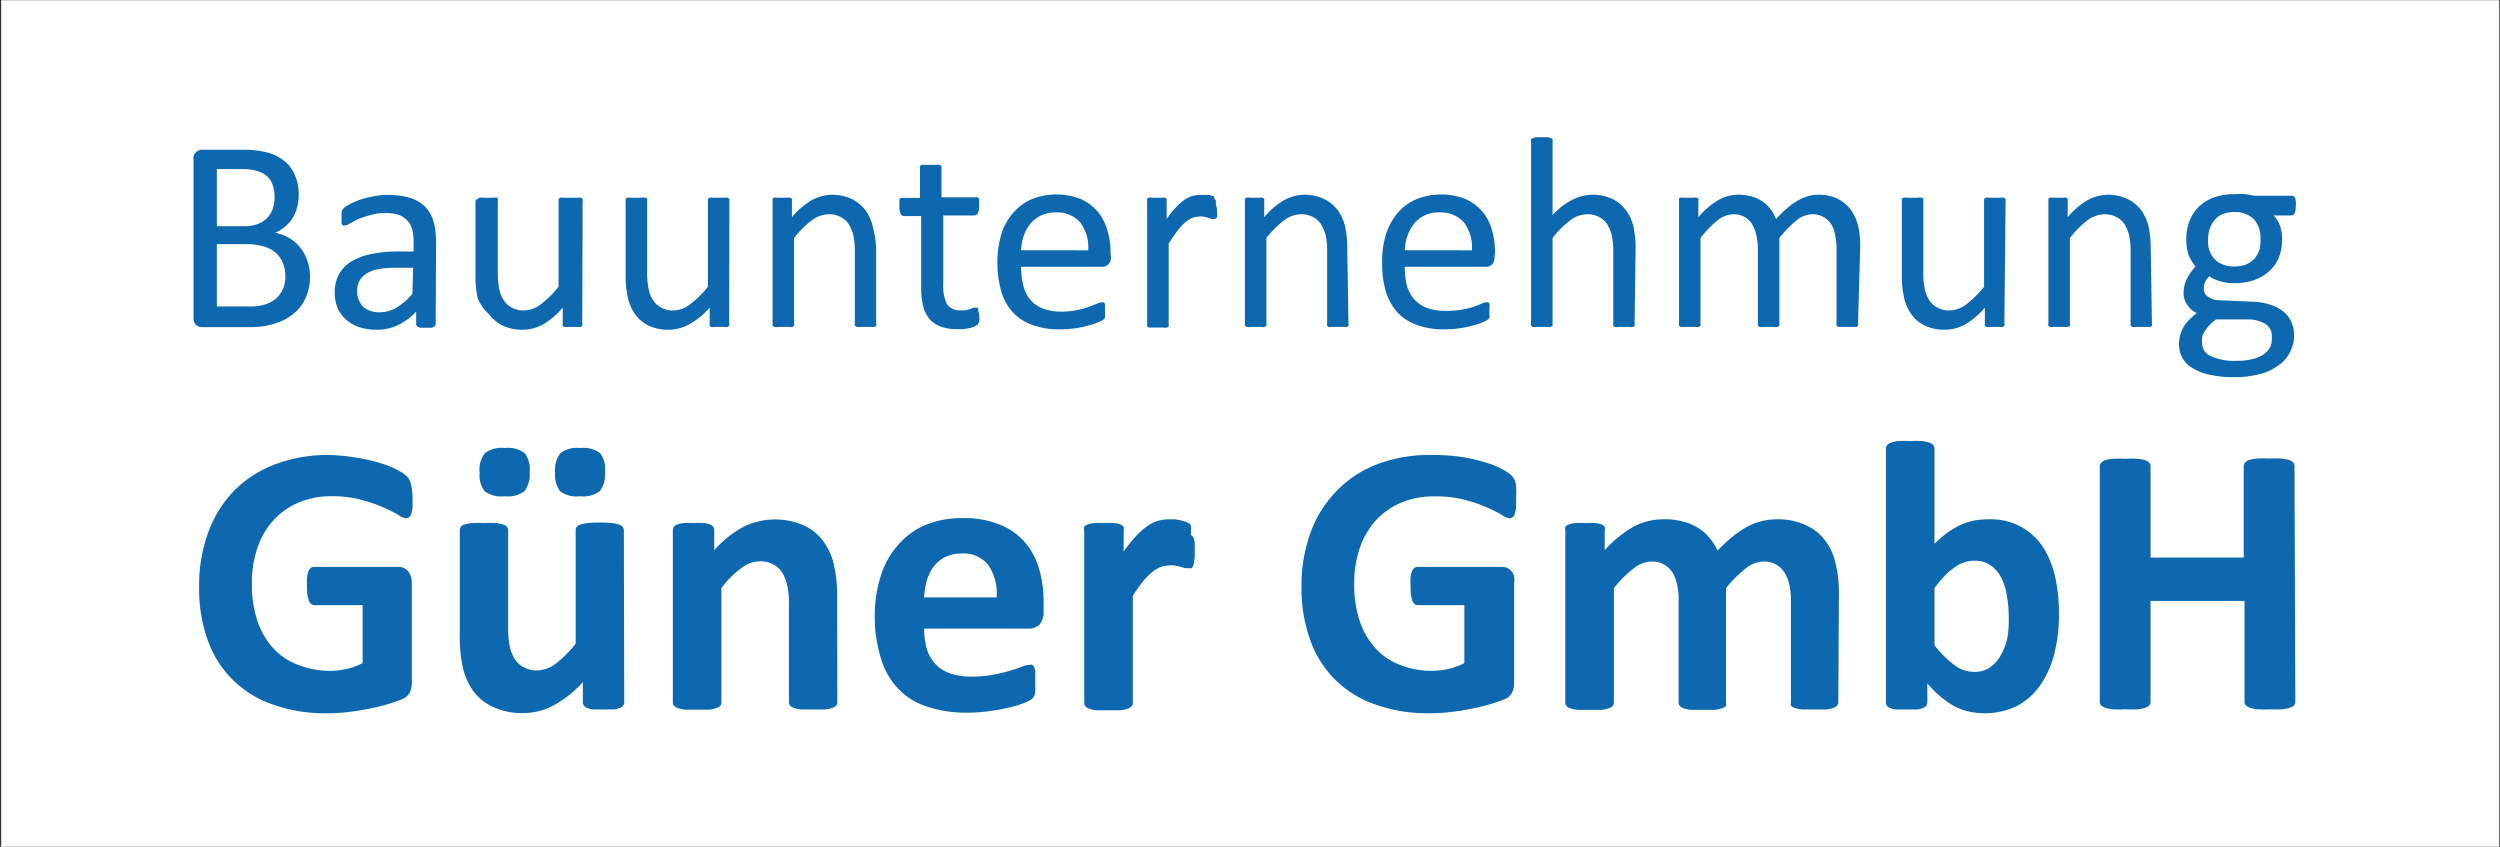
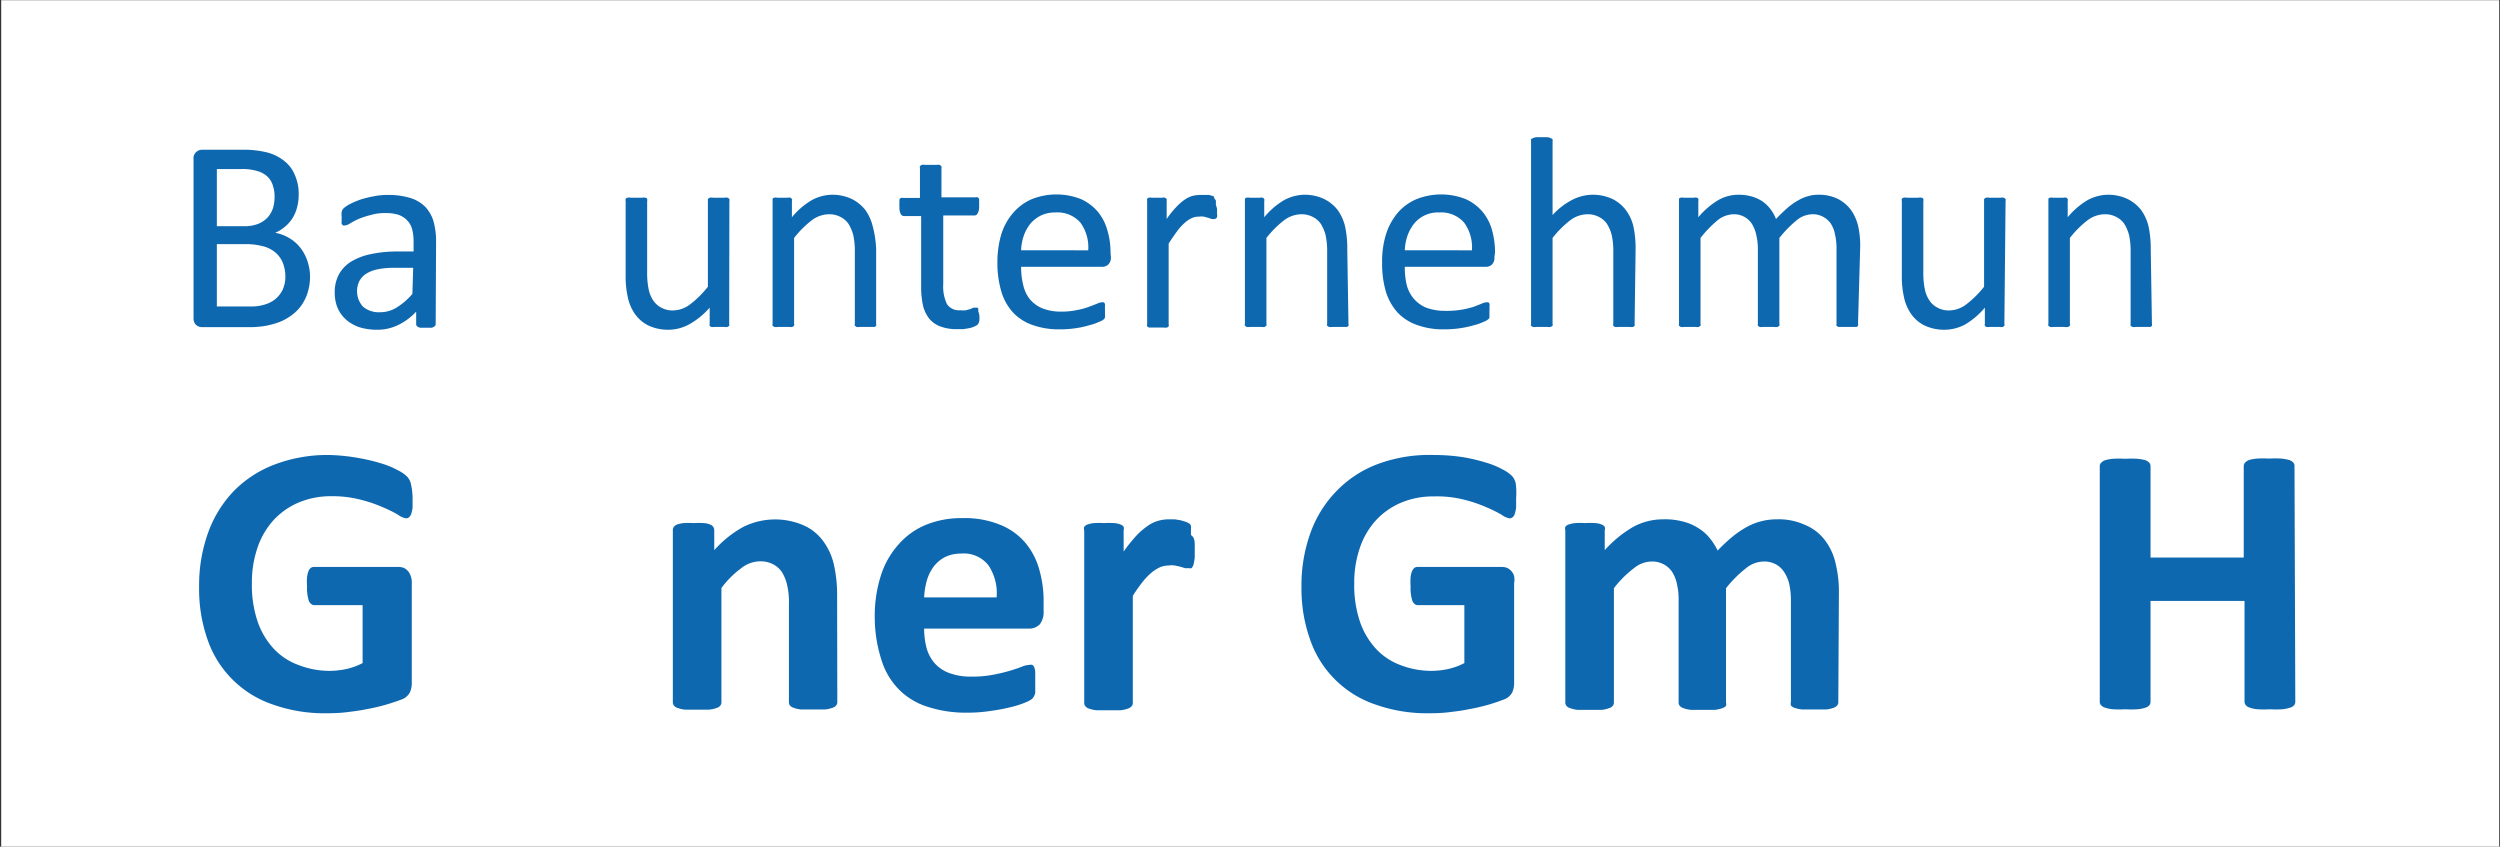
<svg xmlns="http://www.w3.org/2000/svg" viewBox="0 0 125.55 42.52">
  <rect x="0" y="0" width="125.55" height="42.52" fill="#333333" stroke="none" />
  <defs>
    <style>.a{fill:#fff;}.b{fill:#0e68b0;}</style>
  </defs>
  <rect class="a" x="0.06" y="0.01" width="125.45" height="42.57" />
  <path class="b" d="M15.57,13.89a2.65,2.65,0,0,1-.11.77,2.22,2.22,0,0,1-.3.64,2.13,2.13,0,0,1-.46.49,2.8,2.8,0,0,1-.61.36,4.12,4.12,0,0,1-.73.21,4.69,4.69,0,0,1-.88.07H10.16a.47.47,0,0,1-.3-.1A.43.43,0,0,1,9.72,16V8a.41.41,0,0,1,.14-.37.43.43,0,0,1,.3-.11h2a4.77,4.77,0,0,1,1.31.15,2.31,2.31,0,0,1,.84.44,1.73,1.73,0,0,1,.51.71A2.32,2.32,0,0,1,15,9.8a2.49,2.49,0,0,1-.08.61,1.91,1.91,0,0,1-.22.53,1.88,1.88,0,0,1-.37.43,1.91,1.91,0,0,1-.51.32,2.15,2.15,0,0,1,.68.25,2,2,0,0,1,.55.46,2.13,2.13,0,0,1,.37.66A2.45,2.45,0,0,1,15.57,13.89Zm-1.78-4a1.72,1.72,0,0,0-.09-.58,1,1,0,0,0-.28-.45,1.2,1.2,0,0,0-.5-.27,2.54,2.54,0,0,0-.81-.1H10.89v2.87h1.34a1.91,1.91,0,0,0,.74-.12,1.31,1.31,0,0,0,.47-.32,1.29,1.29,0,0,0,.27-.47A2.1,2.1,0,0,0,13.79,9.92Zm.54,4a1.86,1.86,0,0,0-.13-.7,1.34,1.34,0,0,0-.37-.51,1.53,1.53,0,0,0-.61-.31,3.35,3.35,0,0,0-.92-.11H10.89v3.13H12.6a2.17,2.17,0,0,0,.71-.1,1.5,1.5,0,0,0,.53-.28,1.4,1.4,0,0,0,.36-.47A1.64,1.64,0,0,0,14.33,14Z" />
  <path class="b" d="M21.88,16.27a.13.13,0,0,1-.06.12.35.35,0,0,1-.15.07l-.28,0-.28,0a.4.4,0,0,1-.16-.07.15.15,0,0,1-.05-.12v-.62a3,3,0,0,1-.9.67,2.38,2.38,0,0,1-1.05.24,3,3,0,0,1-.88-.12,2,2,0,0,1-.67-.37,1.72,1.72,0,0,1-.44-.59,2,2,0,0,1-.15-.79,1.88,1.88,0,0,1,.21-.91,1.78,1.78,0,0,1,.61-.64,3.13,3.13,0,0,1,1-.38,6.25,6.25,0,0,1,1.29-.13h.85v-.48a2.48,2.48,0,0,0-.07-.63,1,1,0,0,0-.25-.45,1.11,1.11,0,0,0-.43-.28,2.1,2.1,0,0,0-.66-.09,2.48,2.48,0,0,0-.75.1A4.18,4.18,0,0,0,18,11a3.92,3.92,0,0,0-.42.22.55.55,0,0,1-.25.1.17.17,0,0,1-.1,0,.19.19,0,0,1-.07-.08.29.29,0,0,1,0-.14,1.11,1.11,0,0,1,0-.19,1,1,0,0,1,0-.27.34.34,0,0,1,.11-.19,1.46,1.46,0,0,1,.32-.21,4.28,4.28,0,0,1,.52-.22,5.15,5.15,0,0,1,.65-.16,3.33,3.33,0,0,1,.7-.07,3.8,3.8,0,0,1,1.14.15,1.84,1.84,0,0,1,.75.44,1.82,1.82,0,0,1,.42.73,3.75,3.75,0,0,1,.13,1Zm-1.13-2.82h-1a3.83,3.83,0,0,0-.81.08,1.66,1.66,0,0,0-.57.23,1,1,0,0,0-.33.37,1.16,1.16,0,0,0,.19,1.27,1.22,1.22,0,0,0,.86.28,1.56,1.56,0,0,0,.82-.23,3.44,3.44,0,0,0,.8-.69Z" />
-   <path class="b" d="M29.24,16.26a.16.16,0,0,1,0,.1.23.23,0,0,1-.09.06.53.53,0,0,1-.16,0l-.24,0-.26,0a.46.46,0,0,1-.15,0,.18.18,0,0,1-.08-.06.16.16,0,0,1,0-.1v-.81a3.88,3.88,0,0,1-1,.85,2.2,2.2,0,0,1-1,.26,2.33,2.33,0,0,1-1-.2,1.79,1.79,0,0,1-.68-.56A2.27,2.27,0,0,1,24,15a4.75,4.75,0,0,1-.12-1.14V10.09A.12.12,0,0,1,24,10s0-.05.09-.07a.4.4,0,0,1,.18,0h.55a.39.39,0,0,1,.17,0S25,10,25,10a.12.12,0,0,1,0,.09v3.59a4,4,0,0,0,.08.87,1.58,1.58,0,0,0,.24.56,1.07,1.07,0,0,0,.41.35,1.14,1.14,0,0,0,.57.13,1.44,1.44,0,0,0,.85-.3,5,5,0,0,0,.9-.89V10.09s0-.07,0-.09a.22.22,0,0,1,.09-.07.48.48,0,0,1,.18,0H29a.39.39,0,0,1,.17,0,.22.22,0,0,1,.09.07.12.12,0,0,1,0,.09Z" />
  <path class="b" d="M36.62,16.26a.16.16,0,0,1,0,.1.23.23,0,0,1-.09.06.53.53,0,0,1-.16,0l-.24,0-.26,0a.46.46,0,0,1-.15,0,.18.18,0,0,1-.08-.06.16.16,0,0,1,0-.1v-.81a3.88,3.88,0,0,1-1.05.85,2.2,2.2,0,0,1-1,.26,2.33,2.33,0,0,1-1-.2,1.79,1.79,0,0,1-.68-.56,2.27,2.27,0,0,1-.37-.82,4.75,4.75,0,0,1-.12-1.14V10.09a.12.12,0,0,1,0-.09s0-.05.09-.07a.4.4,0,0,1,.18,0h.55a.39.39,0,0,1,.17,0s.08,0,.09.07a.12.12,0,0,1,0,.09v3.59a4,4,0,0,0,.08.87,1.58,1.58,0,0,0,.24.56,1.07,1.07,0,0,0,.41.35,1.14,1.14,0,0,0,.57.13,1.44,1.44,0,0,0,.85-.3,5,5,0,0,0,.9-.89V10.09s0-.07,0-.09a.22.22,0,0,1,.09-.07.48.48,0,0,1,.18,0h.55a.39.39,0,0,1,.17,0,.22.22,0,0,1,.09.07.12.12,0,0,1,0,.09Z" />
  <path class="b" d="M44,16.26a.17.17,0,0,1,0,.1.18.18,0,0,1-.08.06l-.18,0-.27,0-.28,0a.61.61,0,0,1-.17,0l-.09-.06a.17.17,0,0,1,0-.1V12.65a3.82,3.82,0,0,0-.08-.85,2.06,2.06,0,0,0-.24-.56,1.07,1.07,0,0,0-.41-.35,1.21,1.21,0,0,0-.58-.13,1.47,1.47,0,0,0-.85.3,5,5,0,0,0-.89.89v4.31a.17.17,0,0,1,0,.1l-.09.06a.61.61,0,0,1-.17,0l-.28,0-.28,0a.61.61,0,0,1-.17,0l-.09-.06a.16.16,0,0,1,0-.1V10.09s0-.07,0-.09,0-.05.08-.07a.34.34,0,0,1,.16,0h.5a.34.34,0,0,1,.16,0,.16.16,0,0,1,.07.07.12.12,0,0,1,0,.09v.82a3.76,3.76,0,0,1,1-.86,2.21,2.21,0,0,1,1-.27,2.29,2.29,0,0,1,1,.21,2,2,0,0,1,.69.56,2.37,2.37,0,0,1,.37.82A5.2,5.2,0,0,1,44,12.5Z" />
  <path class="b" d="M49.18,15.81a1.39,1.39,0,0,1,0,.32.54.54,0,0,1-.08.17.85.85,0,0,1-.17.1,1.23,1.23,0,0,1-.25.08l-.3.05-.31,0a2.3,2.3,0,0,1-.83-.13,1.36,1.36,0,0,1-.56-.38,1.72,1.72,0,0,1-.32-.65,4.14,4.14,0,0,1-.1-.93V10.85h-.86a.19.19,0,0,1-.17-.11.76.76,0,0,1-.06-.35,1.27,1.27,0,0,1,0-.22,1.55,1.55,0,0,1,0-.15.15.15,0,0,1,.08-.08.17.17,0,0,1,.1,0h.85V8.44a.11.11,0,0,1,0-.08.15.15,0,0,1,.09-.08.61.61,0,0,1,.17,0l.28,0,.28,0a.61.61,0,0,1,.17,0,.24.24,0,0,1,.09.08.11.11,0,0,1,0,.08V9.91H49a.17.17,0,0,1,.1,0,.19.19,0,0,1,.07.08.54.54,0,0,1,0,.15,1.27,1.27,0,0,1,0,.22.63.63,0,0,1-.07.35.17.17,0,0,1-.16.11H47.37v3.44a2.07,2.07,0,0,0,.18,1,.72.72,0,0,0,.68.32,1.2,1.2,0,0,0,.28,0l.22-.06.16-.07.13,0,.06,0a.1.1,0,0,1,.05.06l0,.13A1.25,1.25,0,0,1,49.18,15.81Z" />
  <path class="b" d="M55.79,12.91a.48.48,0,0,1-.14.38.43.43,0,0,1-.3.11H51.28a3.77,3.77,0,0,0,.11.93,1.74,1.74,0,0,0,.34.71,1.64,1.64,0,0,0,.63.45,2.56,2.56,0,0,0,.94.16,3.7,3.7,0,0,0,.79-.08,3.3,3.3,0,0,0,.59-.16l.42-.16a.6.6,0,0,1,.24-.07l.09,0a.28.28,0,0,1,.06.08.86.86,0,0,1,0,.13c0,.06,0,.13,0,.21a.66.66,0,0,1,0,.15.37.37,0,0,1,0,.12.16.16,0,0,1,0,.09l-.06.08a.73.73,0,0,1-.23.12,2.37,2.37,0,0,1-.48.17,4.65,4.65,0,0,1-.68.15,5.36,5.36,0,0,1-.82.06,3.89,3.89,0,0,1-1.34-.21,2.44,2.44,0,0,1-1-.63,2.69,2.69,0,0,1-.59-1.05,5,5,0,0,1-.2-1.47,4.89,4.89,0,0,1,.2-1.43,3,3,0,0,1,.6-1.07,2.6,2.6,0,0,1,.93-.68,3.36,3.36,0,0,1,2.47,0,2.44,2.44,0,0,1,.84.63,2.5,2.5,0,0,1,.48.93,3.77,3.77,0,0,1,.16,1.13Zm-1.14-.34a2.09,2.09,0,0,0-.4-1.4,1.53,1.53,0,0,0-1.24-.5,1.67,1.67,0,0,0-.73.15,1.74,1.74,0,0,0-.54.42,2.11,2.11,0,0,0-.33.61,2.48,2.48,0,0,0-.13.72Z" />
  <path class="b" d="M61.12,10.49c0,.11,0,.19,0,.26a.35.35,0,0,1,0,.16A.19.19,0,0,1,61,11,.11.11,0,0,1,61,11l-.14,0-.18-.06-.22-.06a1.12,1.12,0,0,0-.27,0,.78.78,0,0,0-.33.07,1.31,1.31,0,0,0-.35.23,2.58,2.58,0,0,0-.38.41c-.13.18-.28.39-.44.64v4.06a.17.17,0,0,1,0,.1.17.17,0,0,1-.09.06.53.53,0,0,1-.17,0l-.28,0-.27,0-.18,0-.09-.06a.3.3,0,0,1,0-.1V10.09a.2.2,0,0,1,0-.09s0-.05.08-.07a.38.38,0,0,1,.16,0h.5a.34.34,0,0,1,.16,0,.19.19,0,0,1,.08.07.2.2,0,0,1,0,.09V11a4.18,4.18,0,0,1,.48-.6,2.65,2.65,0,0,1,.42-.37,1.4,1.4,0,0,1,.39-.19,1.83,1.83,0,0,1,.4-.05h.2l.24,0,.22.06A.45.45,0,0,1,61,10a.13.13,0,0,1,.06.07.64.64,0,0,1,0,.07.57.57,0,0,1,0,.14A1.85,1.85,0,0,1,61.12,10.49Z" />
  <path class="b" d="M67.72,16.26a.17.17,0,0,1,0,.1.18.18,0,0,1-.08.06l-.18,0-.27,0-.28,0a.61.61,0,0,1-.17,0l-.09-.06a.17.17,0,0,1,0-.1V12.65a3.82,3.82,0,0,0-.08-.85,2.06,2.06,0,0,0-.24-.56,1.07,1.07,0,0,0-.41-.35,1.21,1.21,0,0,0-.58-.13,1.47,1.47,0,0,0-.85.3,5,5,0,0,0-.89.89v4.31a.17.17,0,0,1,0,.1l-.09.06a.61.61,0,0,1-.17,0l-.28,0-.28,0a.61.61,0,0,1-.17,0l-.09-.06a.16.16,0,0,1,0-.1V10.09s0-.07,0-.09,0-.05.08-.07a.34.34,0,0,1,.16,0h.5a.34.34,0,0,1,.16,0,.16.16,0,0,1,.07.07.12.12,0,0,1,0,.09v.82a3.76,3.76,0,0,1,1-.86,2.21,2.21,0,0,1,1-.27,2.29,2.29,0,0,1,1,.21,2,2,0,0,1,.69.56,2.37,2.37,0,0,1,.37.82,5.2,5.2,0,0,1,.11,1.13Z" />
  <path class="b" d="M75.05,12.91a.47.47,0,0,1-.13.38.44.44,0,0,1-.31.11H70.55a3.79,3.79,0,0,0,.1.93A1.75,1.75,0,0,0,71,15a1.68,1.68,0,0,0,.62.45,2.66,2.66,0,0,0,.95.16A4.44,4.44,0,0,0,74,15.41l.41-.16a.63.63,0,0,1,.25-.07l.08,0a.12.12,0,0,1,.06.08.23.23,0,0,1,0,.13,1.34,1.34,0,0,1,0,.21v.15c0,.05,0,.09,0,.12l0,.09a.27.27,0,0,1-.07.08.64.64,0,0,1-.22.12,2.37,2.37,0,0,1-.48.17,5,5,0,0,1-.68.15,5.49,5.49,0,0,1-.83.06,3.83,3.83,0,0,1-1.33-.21,2.47,2.47,0,0,1-1-.63,2.82,2.82,0,0,1-.59-1.05,5,5,0,0,1-.19-1.47,4.58,4.58,0,0,1,.2-1.43,3.15,3.15,0,0,1,.59-1.07,2.56,2.56,0,0,1,.94-.68,3.36,3.36,0,0,1,2.47,0,2.44,2.44,0,0,1,.84.63,2.5,2.5,0,0,1,.48.93,4.11,4.11,0,0,1,.15,1.13Zm-1.13-.34a2.09,2.09,0,0,0-.4-1.4,1.53,1.53,0,0,0-1.24-.5,1.54,1.54,0,0,0-1.27.57,2.11,2.11,0,0,0-.33.61,2.48,2.48,0,0,0-.13.72Z" />
  <path class="b" d="M82.09,16.26a.17.17,0,0,1,0,.1.17.17,0,0,1-.09.06.53.53,0,0,1-.17,0l-.27,0-.28,0a.53.53,0,0,1-.17,0,.23.23,0,0,1-.09-.06.17.17,0,0,1,0-.1V12.65a3.82,3.82,0,0,0-.08-.85,2.06,2.06,0,0,0-.24-.56,1.07,1.07,0,0,0-.41-.35,1.21,1.21,0,0,0-.58-.13,1.47,1.47,0,0,0-.85.3,5,5,0,0,0-.89.89v4.31a.17.17,0,0,1,0,.1l-.09.06a.61.61,0,0,1-.17,0l-.28,0-.28,0a.61.61,0,0,1-.17,0l-.09-.06a.16.16,0,0,1,0-.1V7.1a.16.16,0,0,1,0-.1.2.2,0,0,1,.09-.06.58.58,0,0,1,.17-.05h.56a.58.58,0,0,1,.17.05.2.2,0,0,1,.09.06.17.17,0,0,1,0,.1v3.7a3.52,3.52,0,0,1,1-.77,2.27,2.27,0,0,1,1-.25,2.32,2.32,0,0,1,1,.21,1.88,1.88,0,0,1,.68.56,2.21,2.21,0,0,1,.38.82,5.2,5.2,0,0,1,.11,1.13Z" />
  <path class="b" d="M93.31,16.26a.17.17,0,0,1,0,.1.18.18,0,0,1-.08.06l-.18,0-.27,0-.28,0-.18,0-.09-.06a.17.17,0,0,1,0-.1V12.51a3.11,3.11,0,0,0-.07-.71,1.56,1.56,0,0,0-.21-.56,1.09,1.09,0,0,0-.39-.35,1.07,1.07,0,0,0-.55-.13,1.28,1.28,0,0,0-.78.3,5.69,5.69,0,0,0-.87.89v4.31a.17.17,0,0,1,0,.1l-.09.06a.6.6,0,0,1-.18,0l-.27,0-.27,0a.6.6,0,0,1-.18,0l-.09-.06a.3.3,0,0,1,0-.1V12.51a3.08,3.08,0,0,0-.08-.71,1.77,1.77,0,0,0-.22-.56,1.06,1.06,0,0,0-.38-.35,1.09,1.09,0,0,0-.55-.13,1.33,1.33,0,0,0-.79.3,5.69,5.69,0,0,0-.86.89v4.31a.17.17,0,0,1,0,.1l-.09.06a.61.61,0,0,1-.17,0l-.28,0-.28,0a.61.61,0,0,1-.17,0l-.09-.06a.16.16,0,0,1,0-.1V10.09s0-.07,0-.09,0-.05.08-.07a.34.34,0,0,1,.16,0h.5a.27.27,0,0,1,.15,0s.07,0,.08.07a.12.12,0,0,1,0,.09v.82a4,4,0,0,1,1-.86,2.05,2.05,0,0,1,1-.27,2.4,2.4,0,0,1,.69.09,1.91,1.91,0,0,1,.54.25,1.85,1.85,0,0,1,.4.39,1.93,1.93,0,0,1,.27.49,7.65,7.65,0,0,1,.59-.57,3.2,3.2,0,0,1,.53-.37,1.91,1.91,0,0,1,.5-.21,1.66,1.66,0,0,1,.49-.07,2.15,2.15,0,0,1,1,.21,1.9,1.9,0,0,1,.66.56,2.35,2.35,0,0,1,.36.82,4.49,4.49,0,0,1,.1,1Z" />
  <path class="b" d="M100.66,16.26a.16.16,0,0,1,0,.1.23.23,0,0,1-.09.06.53.53,0,0,1-.16,0l-.24,0-.26,0a.46.46,0,0,1-.15,0,.18.18,0,0,1-.08-.06.16.16,0,0,1,0-.1v-.81a3.88,3.88,0,0,1-1,.85,2.2,2.2,0,0,1-1,.26,2.33,2.33,0,0,1-1-.2,1.79,1.79,0,0,1-.68-.56,2.27,2.27,0,0,1-.37-.82,4.75,4.75,0,0,1-.12-1.14V10.09a.12.12,0,0,1,0-.09s0-.05.09-.07a.4.4,0,0,1,.18,0h.55a.39.39,0,0,1,.17,0s.08,0,.09.07a.12.12,0,0,1,0,.09v3.59a4,4,0,0,0,.08.87,1.58,1.58,0,0,0,.24.56,1.07,1.07,0,0,0,.41.35,1.14,1.14,0,0,0,.57.13,1.44,1.44,0,0,0,.85-.3,5,5,0,0,0,.9-.89V10.09s0-.07,0-.09a.22.22,0,0,1,.09-.07.48.48,0,0,1,.18,0h.55a.39.39,0,0,1,.17,0,.22.22,0,0,1,.09.07.12.12,0,0,1,0,.09Z" />
  <path class="b" d="M108.07,16.26a.17.17,0,0,1,0,.1.18.18,0,0,1-.08.06l-.18,0-.27,0-.28,0a.61.61,0,0,1-.17,0l-.09-.06a.17.17,0,0,1,0-.1V12.65a3.82,3.82,0,0,0-.08-.85,2.06,2.06,0,0,0-.24-.56,1.07,1.07,0,0,0-.41-.35,1.21,1.21,0,0,0-.58-.13,1.47,1.47,0,0,0-.85.3,5,5,0,0,0-.89.89v4.31a.17.17,0,0,1,0,.1l-.09.06a.61.61,0,0,1-.17,0l-.28,0-.28,0a.61.61,0,0,1-.17,0l-.09-.06a.16.16,0,0,1,0-.1V10.09s0-.07,0-.09,0-.05.08-.07a.34.34,0,0,1,.16,0h.5a.34.34,0,0,1,.16,0,.16.16,0,0,1,.07.07.12.12,0,0,1,0,.09v.82a3.76,3.76,0,0,1,1-.86,2.21,2.21,0,0,1,1-.27,2.29,2.29,0,0,1,1,.21,2,2,0,0,1,.69.56,2.37,2.37,0,0,1,.37.82,5.2,5.2,0,0,1,.11,1.13Z" />
-   <path class="b" d="M115.29,10.37a.76.76,0,0,1-.06.35.19.19,0,0,1-.17.1h-.88a1.37,1.37,0,0,1,.33.55,1.87,1.87,0,0,1,.1.62,2.55,2.55,0,0,1-.17.95,2,2,0,0,1-.49.69,2.3,2.3,0,0,1-.76.44,3,3,0,0,1-1,.15,2.34,2.34,0,0,1-.71-.1,1.64,1.64,0,0,1-.53-.25,1.1,1.1,0,0,0-.2.28.86.86,0,0,0-.08.36.47.47,0,0,0,.23.4,1,1,0,0,0,.59.17l1.61.07a3.08,3.08,0,0,1,.84.13,2,2,0,0,1,.67.32,1.48,1.48,0,0,1,.44.52,1.58,1.58,0,0,1,.16.71,1.84,1.84,0,0,1-.18.8,1.78,1.78,0,0,1-.55.68,2.7,2.7,0,0,1-.93.46,4.87,4.87,0,0,1-1.35.17,5.17,5.17,0,0,1-1.27-.13,2.53,2.53,0,0,1-.86-.35,1.28,1.28,0,0,1-.49-.52,1.45,1.45,0,0,1-.15-.66,1.61,1.61,0,0,1,.06-.44,1.59,1.59,0,0,1,.16-.41,2.33,2.33,0,0,1,.28-.36c.12-.12.25-.23.39-.35a1.16,1.16,0,0,1-.49-.43,1,1,0,0,1-.17-.56,1.54,1.54,0,0,1,.18-.75,2.26,2.26,0,0,1,.42-.59,2.33,2.33,0,0,1-.34-.57,2.22,2.22,0,0,1-.12-.77,2.37,2.37,0,0,1,.18-1,2,2,0,0,1,.49-.71,2.2,2.2,0,0,1,.76-.44,3,3,0,0,1,1-.15,4.33,4.33,0,0,1,.53,0l.46.08h1.86a.19.19,0,0,1,.18.12A.94.94,0,0,1,115.29,10.37Zm-1.2,6.52a.69.69,0,0,0-.32-.62,1.7,1.7,0,0,0-.88-.23l-1.6,0a2.38,2.38,0,0,0-.36.32,2.25,2.25,0,0,0-.22.3.85.85,0,0,0-.12.28,1.27,1.27,0,0,0,0,.28.71.71,0,0,0,.45.67,2.8,2.8,0,0,0,1.27.23,3,3,0,0,0,.86-.1,1.62,1.62,0,0,0,.56-.26,1,1,0,0,0,.3-.38A1.12,1.12,0,0,0,114.09,16.89ZM113.52,12a1.37,1.37,0,0,0-.34-1,1.34,1.34,0,0,0-1-.35,1.41,1.41,0,0,0-.57.11,1,1,0,0,0-.4.3,1.26,1.26,0,0,0-.24.44,1.59,1.59,0,0,0-.08.53,1.3,1.3,0,0,0,.34,1,1.34,1.34,0,0,0,1,.35,1.51,1.51,0,0,0,.59-.11,1.22,1.22,0,0,0,.41-.29,1.55,1.55,0,0,0,.24-.44A1.7,1.7,0,0,0,113.52,12Z" />
  <path class="b" d="M20.72,25c0,.19,0,.35,0,.49a1.73,1.73,0,0,1-.07.32.38.38,0,0,1-.11.17.25.25,0,0,1-.15.05.9.9,0,0,1-.4-.18,6.57,6.57,0,0,0-.75-.37,6.81,6.81,0,0,0-1.11-.38,5.58,5.58,0,0,0-1.49-.18,4.15,4.15,0,0,0-1.65.32,3.65,3.65,0,0,0-1.26.89,3.92,3.92,0,0,0-.8,1.38,5.38,5.38,0,0,0-.28,1.79,5.7,5.7,0,0,0,.28,1.89,3.84,3.84,0,0,0,.8,1.37A3.19,3.19,0,0,0,15,33.4a4.29,4.29,0,0,0,1.59.29,4,4,0,0,0,.84-.1,3.3,3.3,0,0,0,.78-.29V30.39H15.78q-.16,0-.27-.21a2.19,2.19,0,0,1-.09-.74,3.1,3.1,0,0,1,0-.46,1.37,1.37,0,0,1,.07-.29.37.37,0,0,1,.12-.17.27.27,0,0,1,.15-.05H20a.78.78,0,0,1,.28.05.65.65,0,0,1,.21.16.72.72,0,0,1,.14.26.9.9,0,0,1,.05.34v5a1.12,1.12,0,0,1-.1.5.75.75,0,0,1-.42.35c-.21.08-.47.17-.78.26a9.61,9.61,0,0,1-1,.23c-.33.07-.67.11-1,.15s-.68.05-1,.05a7.72,7.72,0,0,1-2.68-.44,5.23,5.23,0,0,1-3.27-3.24A7.63,7.63,0,0,1,10,29.46a7.76,7.76,0,0,1,.47-2.76,5.9,5.9,0,0,1,1.31-2.08,5.72,5.72,0,0,1,2.06-1.31,7.45,7.45,0,0,1,2.69-.46A9.6,9.6,0,0,1,18,23a9.18,9.18,0,0,1,1.17.28,4.32,4.32,0,0,1,.82.34,1.84,1.84,0,0,1,.46.32.8.8,0,0,1,.19.38A3.36,3.36,0,0,1,20.72,25Z" />
-   <path class="b" d="M31.35,35.26a.31.31,0,0,1-.05.17.32.32,0,0,1-.17.12,1.14,1.14,0,0,1-.32.08l-.5,0-.51,0a1.06,1.06,0,0,1-.32-.08.3.3,0,0,1-.16-.12.25.25,0,0,1-.05-.17v-1a5.59,5.59,0,0,1-1.46,1.16,3.22,3.22,0,0,1-1.53.39,3.34,3.34,0,0,1-1.5-.3,2.54,2.54,0,0,1-1-.79,3.3,3.3,0,0,1-.53-1.17,7,7,0,0,1-.16-1.65V26.63a.31.31,0,0,1,.05-.17.38.38,0,0,1,.2-.12,1.52,1.52,0,0,1,.38-.07,4.62,4.62,0,0,1,.58,0,4.68,4.68,0,0,1,.59,0,1.43,1.43,0,0,1,.37.07.38.38,0,0,1,.2.12.25.25,0,0,1,.06.17v4.88a4.48,4.48,0,0,0,.09,1,2.07,2.07,0,0,0,.26.62,1.23,1.23,0,0,0,.46.39,1.32,1.32,0,0,0,.64.15,1.67,1.67,0,0,0,.94-.34,6.14,6.14,0,0,0,1-1V26.63a.31.31,0,0,1,.05-.17.38.38,0,0,1,.2-.12,1.43,1.43,0,0,1,.37-.07,5.82,5.82,0,0,1,1.18,0,1.52,1.52,0,0,1,.37.07.39.39,0,0,1,.19.12.25.25,0,0,1,.06.17ZM26.6,23.71a1.37,1.37,0,0,1-.26.95,1.34,1.34,0,0,1-1,.26,1.39,1.39,0,0,1-1-.25,1.27,1.27,0,0,1-.25-.91,1.35,1.35,0,0,1,.26-1,1.39,1.39,0,0,1,1-.26,1.37,1.37,0,0,1,1,.26A1.34,1.34,0,0,1,26.6,23.71Zm3.78,0a1.37,1.37,0,0,1-.25.95,1.38,1.38,0,0,1-1,.26,1.38,1.38,0,0,1-1-.25,1.32,1.32,0,0,1-.25-.91,1.4,1.4,0,0,1,.26-1,1.37,1.37,0,0,1,1-.26,1.39,1.39,0,0,1,1,.26A1.29,1.29,0,0,1,30.38,23.71Z" />
  <path class="b" d="M42.05,35.26a.25.25,0,0,1-.06.17.38.38,0,0,1-.2.12,1.38,1.38,0,0,1-.37.08l-.58,0-.6,0a1.38,1.38,0,0,1-.37-.08.43.43,0,0,1-.2-.12.31.31,0,0,1-.05-.17V30.34a3.72,3.72,0,0,0-.1-1,2.07,2.07,0,0,0-.26-.62,1.2,1.2,0,0,0-.45-.39,1.35,1.35,0,0,0-.65-.14,1.55,1.55,0,0,0-.93.34,4.77,4.77,0,0,0-1,1v5.74a.25.25,0,0,1-.06.17.38.38,0,0,1-.2.12,1.47,1.47,0,0,1-.37.08l-.59,0-.59,0a1.38,1.38,0,0,1-.37-.08.38.38,0,0,1-.2-.12.25.25,0,0,1-.06-.17V26.63a.25.25,0,0,1,.05-.17.32.32,0,0,1,.17-.12,1.26,1.26,0,0,1,.33-.07,3.28,3.28,0,0,1,.49,0,3.74,3.74,0,0,1,.52,0,1,1,0,0,1,.31.07.3.3,0,0,1,.16.12.31.31,0,0,1,.05.17v1a5.44,5.44,0,0,1,1.46-1.17,3.6,3.6,0,0,1,3-.09,2.44,2.44,0,0,1,1,.79,3.18,3.18,0,0,1,.54,1.16,6.79,6.79,0,0,1,.17,1.61Z" />
  <path class="b" d="M52.41,30.69a1,1,0,0,1-.19.66.75.75,0,0,1-.55.22H46.41a3.9,3.9,0,0,0,.13,1,1.94,1.94,0,0,0,.42.76,1.83,1.83,0,0,0,.74.48,3.12,3.12,0,0,0,1.07.17,5.46,5.46,0,0,0,1.13-.1,7.85,7.85,0,0,0,.83-.2c.24-.07.44-.14.59-.2a1.13,1.13,0,0,1,.38-.09.29.29,0,0,1,.14,0,.25.25,0,0,1,.1.12.73.73,0,0,1,.05.25c0,.1,0,.24,0,.4s0,.26,0,.36,0,.19,0,.26a.48.48,0,0,1-.06.18.61.61,0,0,1-.1.14,1.52,1.52,0,0,1-.34.18,4.73,4.73,0,0,1-.72.23,9.45,9.45,0,0,1-1,.19,7.51,7.51,0,0,1-1.2.09,6.18,6.18,0,0,1-2-.3,3.46,3.46,0,0,1-1.44-.88,3.61,3.61,0,0,1-.87-1.49A7,7,0,0,1,43.93,31a6.63,6.63,0,0,1,.3-2.07,4.22,4.22,0,0,1,.88-1.57,3.67,3.67,0,0,1,1.38-1,4.73,4.73,0,0,1,1.85-.34,4.68,4.68,0,0,1,1.85.32,3.25,3.25,0,0,1,1.27.88,3.55,3.55,0,0,1,.72,1.34,5.71,5.71,0,0,1,.23,1.69ZM50.05,30a2.51,2.51,0,0,0-.41-1.61,1.57,1.57,0,0,0-1.36-.59,1.86,1.86,0,0,0-.81.17,1.75,1.75,0,0,0-.57.47,2.19,2.19,0,0,0-.35.7,3.86,3.86,0,0,0-.14.86Z" />
  <path class="b" d="M60,27.43c0,.23,0,.42,0,.57a3.48,3.48,0,0,1-.06.35.43.43,0,0,1-.1.18.29.29,0,0,1-.16,0,.62.62,0,0,1-.18,0l-.22-.07L59,28.4a1.12,1.12,0,0,0-.32,0,1.19,1.19,0,0,0-.41.08,2,2,0,0,0-.42.26,3.3,3.3,0,0,0-.45.46,8.64,8.64,0,0,0-.51.72v5.38a.25.25,0,0,1-.06.17.43.43,0,0,1-.2.12,1.47,1.47,0,0,1-.37.08l-.59,0-.59,0a1.56,1.56,0,0,1-.38-.08.39.39,0,0,1-.19-.12.25.25,0,0,1-.06-.17V26.63a.25.25,0,0,1,0-.17.32.32,0,0,1,.17-.12,1.17,1.17,0,0,1,.33-.07,3.28,3.28,0,0,1,.49,0,3.74,3.74,0,0,1,.52,0,1,1,0,0,1,.31.07.3.3,0,0,1,.16.12.31.31,0,0,1,0,.17V27.7a7.69,7.69,0,0,1,.64-.8,3.4,3.4,0,0,1,.57-.49,1.67,1.67,0,0,1,.54-.26,2,2,0,0,1,.54-.07h.28l.3.05.27.08.17.09a.26.26,0,0,1,.07.11.76.76,0,0,1,0,.16q0,.09,0,.3C60,27,60,27.2,60,27.43Z" />
  <path class="b" d="M76.14,25c0,.19,0,.35,0,.49a1.73,1.73,0,0,1-.07.32.32.32,0,0,1-.11.17.25.25,0,0,1-.15.05.9.9,0,0,1-.4-.18,6.57,6.57,0,0,0-.75-.37,6.81,6.81,0,0,0-1.11-.38A5.58,5.58,0,0,0,72,24.93a4.15,4.15,0,0,0-1.65.32,3.65,3.65,0,0,0-1.26.89,3.92,3.92,0,0,0-.8,1.38,5.38,5.38,0,0,0-.28,1.79,5.7,5.7,0,0,0,.28,1.89,3.84,3.84,0,0,0,.8,1.37,3.19,3.19,0,0,0,1.24.83,4.29,4.29,0,0,0,1.59.29,4,4,0,0,0,.84-.1,3.3,3.3,0,0,0,.78-.29V30.39H71.2q-.17,0-.27-.21a2.19,2.19,0,0,1-.09-.74,3.1,3.1,0,0,1,0-.46,1.37,1.37,0,0,1,.07-.29.46.46,0,0,1,.12-.17.27.27,0,0,1,.15-.05h4.23a.78.78,0,0,1,.28.05.65.65,0,0,1,.21.16.6.6,0,0,1,.14.26.9.9,0,0,1,0,.34v5a1.12,1.12,0,0,1-.1.5.75.75,0,0,1-.42.35c-.21.08-.46.17-.77.26a9.8,9.8,0,0,1-1,.23c-.33.07-.67.11-1,.15s-.68.05-1,.05a7.72,7.72,0,0,1-2.68-.44,5.23,5.23,0,0,1-3.27-3.24,7.63,7.63,0,0,1-.44-2.67,7.76,7.76,0,0,1,.47-2.76,5.79,5.79,0,0,1,1.32-2.08,5.6,5.6,0,0,1,2-1.31A7.45,7.45,0,0,1,72,22.85a9.5,9.5,0,0,1,1.48.11,8.78,8.78,0,0,1,1.17.28,4.06,4.06,0,0,1,.82.34,1.84,1.84,0,0,1,.46.32.8.8,0,0,1,.19.38A3.36,3.36,0,0,1,76.14,25Z" />
  <path class="b" d="M92.32,35.26a.25.25,0,0,1-.06.17.39.39,0,0,1-.19.12,1.47,1.47,0,0,1-.37.08l-.59,0-.6,0a1.56,1.56,0,0,1-.38-.08.39.39,0,0,1-.19-.12.31.31,0,0,1,0-.17V30.14a3.84,3.84,0,0,0-.08-.79,1.84,1.84,0,0,0-.26-.62,1.12,1.12,0,0,0-.42-.39,1.21,1.21,0,0,0-.62-.14,1.44,1.44,0,0,0-.88.34,6,6,0,0,0-1,1v5.74a.31.31,0,0,1,0,.17.43.43,0,0,1-.2.12,1.58,1.58,0,0,1-.37.08l-.59,0-.59,0a1.47,1.47,0,0,1-.37-.08.43.43,0,0,1-.2-.12.25.25,0,0,1-.06-.17V30.14a3.25,3.25,0,0,0-.08-.79,1.82,1.82,0,0,0-.24-.62,1.15,1.15,0,0,0-.43-.39,1.2,1.2,0,0,0-.61-.14,1.44,1.44,0,0,0-.89.34,5.27,5.27,0,0,0-1,1v5.74a.25.25,0,0,1-.06.17.38.38,0,0,1-.2.12,1.38,1.38,0,0,1-.37.08l-.59,0-.59,0a1.47,1.47,0,0,1-.37-.08.38.38,0,0,1-.2-.12.25.25,0,0,1-.06-.17V26.63a.31.31,0,0,1,0-.17.32.32,0,0,1,.17-.12,1.36,1.36,0,0,1,.33-.07,3.43,3.43,0,0,1,.5,0,3.68,3.68,0,0,1,.51,0,1,1,0,0,1,.31.07.3.3,0,0,1,.16.12.25.25,0,0,1,0,.17v1a5.85,5.85,0,0,1,1.43-1.17,3.14,3.14,0,0,1,1.49-.38,3.49,3.49,0,0,1,1,.11,2.49,2.49,0,0,1,.76.32,2.16,2.16,0,0,1,.58.5,3,3,0,0,1,.41.64,8.13,8.13,0,0,1,.76-.71,4.91,4.91,0,0,1,.73-.49,3.13,3.13,0,0,1,.73-.28,3.06,3.06,0,0,1,.74-.09,3.18,3.18,0,0,1,1.45.29,2.38,2.38,0,0,1,1,.79,3,3,0,0,1,.52,1.16,5.94,5.94,0,0,1,.16,1.42Z" />
-   <path class="b" d="M103.4,30.83a7.73,7.73,0,0,1-.25,2.07,4.75,4.75,0,0,1-.73,1.57,3.28,3.28,0,0,1-1.16,1,3.72,3.72,0,0,1-2.39.26,2.7,2.7,0,0,1-.72-.26,4.62,4.62,0,0,1-.68-.47,6.22,6.22,0,0,1-.68-.68v.94a.35.35,0,0,1-.05.18.41.41,0,0,1-.18.12.89.89,0,0,1-.32.07l-.5,0-.49,0a.84.84,0,0,1-.32-.07.32.32,0,0,1-.17-.12.27.27,0,0,1-.05-.18V22.53a.27.27,0,0,1,.06-.17.39.39,0,0,1,.2-.13,1.38,1.38,0,0,1,.37-.08,4.68,4.68,0,0,1,.59,0,4.8,4.8,0,0,1,.59,0,1.47,1.47,0,0,1,.37.08.39.39,0,0,1,.2.13.27.27,0,0,1,.06.17v4.78a5.58,5.58,0,0,1,.66-.57,5,5,0,0,1,.65-.38,3.37,3.37,0,0,1,.68-.22,4.35,4.35,0,0,1,.74-.06,3.13,3.13,0,0,1,1.62.38,3.07,3.07,0,0,1,1.09,1,4.66,4.66,0,0,1,.62,1.51A8.35,8.35,0,0,1,103.4,30.83Zm-2.52.17a6.15,6.15,0,0,0-.09-1.06,3,3,0,0,0-.28-.91,1.66,1.66,0,0,0-.53-.63,1.35,1.35,0,0,0-.82-.24,1.49,1.49,0,0,0-.47.07,1.51,1.51,0,0,0-.48.23,3.14,3.14,0,0,0-.51.42,6.62,6.62,0,0,0-.55.65V32.4a5.18,5.18,0,0,0,1,1,1.62,1.62,0,0,0,1,.34,1.34,1.34,0,0,0,.81-.24,1.85,1.85,0,0,0,.54-.63,3,3,0,0,0,.32-.88A5.54,5.54,0,0,0,100.88,31Z" />
  <path class="b" d="M115.27,35.24a.28.28,0,0,1-.06.18.42.42,0,0,1-.21.12,1.66,1.66,0,0,1-.39.08,5,5,0,0,1-.61,0,5.22,5.22,0,0,1-.62,0,1.46,1.46,0,0,1-.39-.08.43.43,0,0,1-.2-.12.29.29,0,0,1-.07-.18V30.18H108v5.06a.28.28,0,0,1-.06.18.43.43,0,0,1-.2.12,1.66,1.66,0,0,1-.39.08,5.22,5.22,0,0,1-.62,0,5.16,5.16,0,0,1-.61,0,1.65,1.65,0,0,1-.4-.08.43.43,0,0,1-.2-.12.24.24,0,0,1-.07-.18V23.41a.23.23,0,0,1,.07-.17.53.53,0,0,1,.2-.13,2.47,2.47,0,0,1,.4-.07,5.16,5.16,0,0,1,.61,0,5.22,5.22,0,0,1,.62,0,2.53,2.53,0,0,1,.39.07.53.53,0,0,1,.2.13.27.27,0,0,1,.06.17V28h4.68v-4.6a.28.28,0,0,1,.07-.17.53.53,0,0,1,.2-.13,2.14,2.14,0,0,1,.39-.07,5.22,5.22,0,0,1,.62,0,5,5,0,0,1,.61,0,2.53,2.53,0,0,1,.39.07.51.51,0,0,1,.21.13.27.27,0,0,1,.06.17Z" />
</svg>